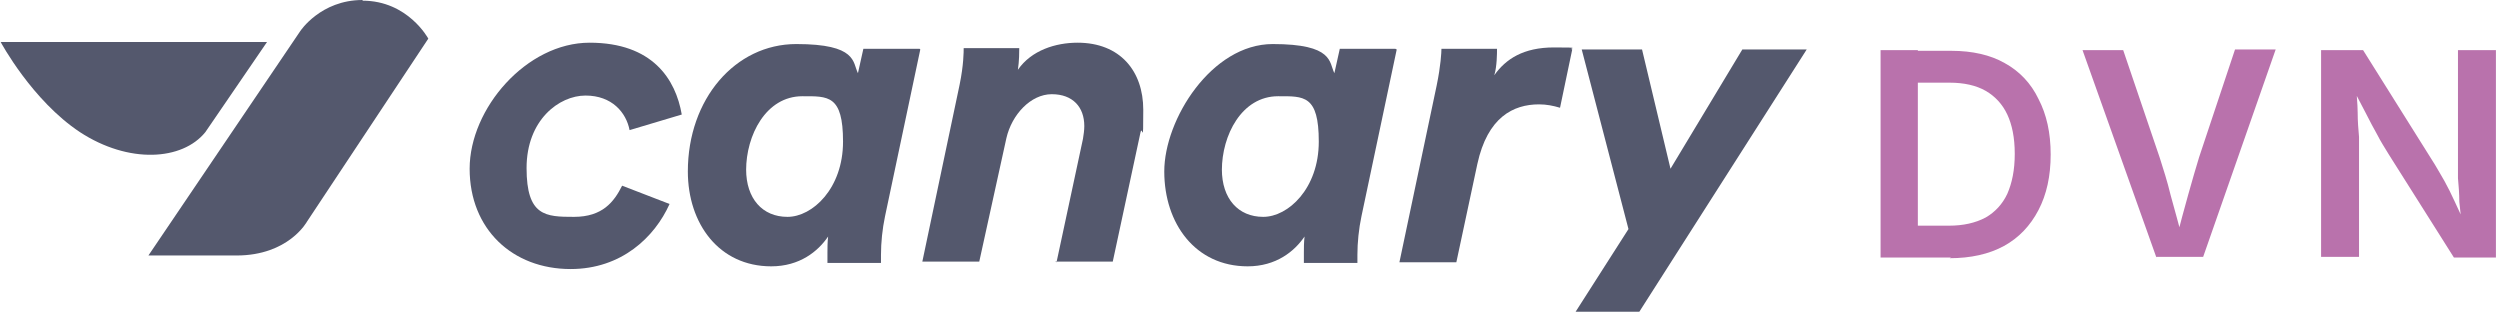
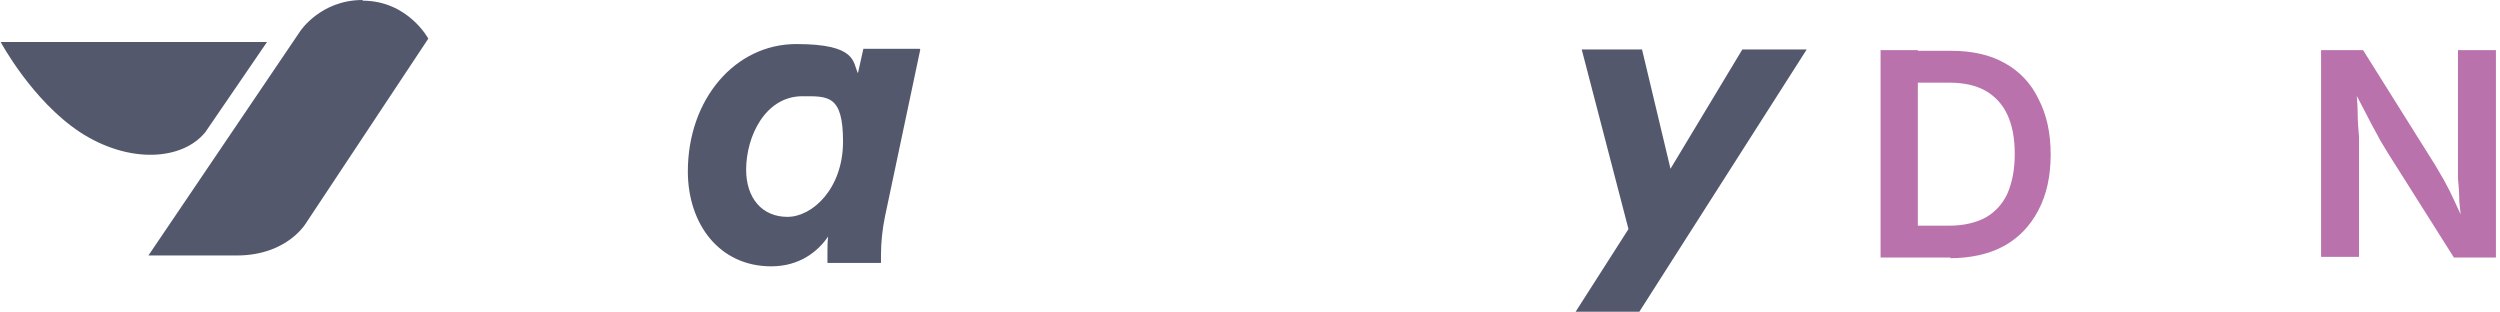
<svg xmlns="http://www.w3.org/2000/svg" width="409" height="51" viewBox="0 0 409 51" fill="none">
  <path d="M313.76 8.205V42.131H307.662V8.205H313.76ZM319.193 42.131H310.545V36.92H318.86C321.188 36.92 323.184 36.476 324.847 35.589C326.399 34.702 327.619 33.372 328.395 31.709C329.171 29.935 329.614 27.828 329.614 25.168C329.614 22.507 329.171 20.4 328.395 18.737C327.619 17.074 326.399 15.744 324.847 14.857C323.295 13.97 321.299 13.526 318.971 13.526H310.323V8.315H319.303C322.63 8.315 325.623 8.981 327.951 10.311C330.39 11.642 332.275 13.637 333.495 16.187C334.825 18.737 335.49 21.731 335.49 25.279C335.49 28.826 334.825 31.82 333.495 34.37C332.164 36.92 330.279 38.916 327.84 40.246C325.401 41.576 322.408 42.242 318.971 42.242L319.193 42.131Z" fill="#B972AC" />
-   <path d="M352.788 42.131L340.703 8.205H347.355L353.342 25.833C353.897 27.607 354.562 29.602 355.116 31.931C355.781 34.259 356.447 36.809 357.223 39.692H355.892C356.668 36.698 357.334 34.148 357.999 31.82C358.664 29.492 359.218 27.496 359.773 25.722L365.649 8.094H372.301L360.438 42.02H352.788V42.131Z" fill="#B972AC" />
  <path d="M379.729 42.131V8.205H386.602L398.355 26.942C398.798 27.718 399.352 28.605 399.907 29.602C400.461 30.6 401.015 31.709 401.57 32.928C402.124 34.148 402.789 35.478 403.344 36.92H402.678C402.678 35.589 402.457 34.37 402.346 33.039C402.346 31.709 402.235 30.378 402.124 29.159C402.124 27.939 402.124 26.942 402.124 26.055V8.205H408.333V42.131H401.459L390.815 25.279C390.15 24.17 389.485 23.172 388.931 22.063C388.376 21.066 387.711 19.846 387.046 18.515C386.381 17.185 385.494 15.633 384.607 13.748H385.494C385.494 15.411 385.715 16.963 385.715 18.405C385.715 19.846 385.826 21.176 385.937 22.396C385.937 23.616 385.937 24.502 385.937 25.168V42.02H379.729V42.131Z" fill="#B972AC" />
  <path d="M59.316 0C52.442 0 49.116 5.1 49.116 5.1L24.281 41.798H38.694C47.231 41.798 50.225 36.254 50.225 36.254L70.07 6.32C70.07 6.32 66.744 0.111 59.316 0.111V0Z" fill="#54586D" />
  <path d="M0.111 6.874C0.111 6.874 5.211 16.409 13.083 21.62C21.065 26.831 29.824 26.276 33.593 21.62L43.683 6.874H0H0.111Z" fill="#54586D" />
-   <path d="M102.999 21.287C102.445 18.404 100.117 15.633 95.793 15.633C91.469 15.633 86.147 19.624 86.147 27.496C86.147 35.367 89.251 35.478 93.908 35.478C98.564 35.478 100.449 33.039 101.78 30.378L109.541 33.372C107.101 38.804 101.669 44.015 93.354 44.015C83.819 44.015 76.834 37.474 76.834 27.607C76.834 17.739 86.147 6.985 96.458 6.985C106.769 6.985 110.538 12.972 111.536 18.737L102.999 21.287Z" fill="#54586D" />
  <path d="M150.56 8.094L144.794 35.367C144.351 37.474 144.129 39.691 144.129 41.687C144.129 43.683 144.129 42.352 144.129 43.017H135.37C135.37 42.463 135.37 41.909 135.37 41.354C135.37 40.689 135.37 39.581 135.481 38.694C133.818 41.133 130.825 43.572 126.168 43.572C117.631 43.572 112.531 36.587 112.531 28.05C112.531 16.187 120.292 7.207 130.27 7.207C140.249 7.207 139.473 10.2 140.36 11.974L141.246 7.983H150.449L150.56 8.094ZM122.066 27.717C122.066 32.485 124.727 35.478 128.829 35.478C132.931 35.478 137.92 30.822 137.92 23.172C137.92 15.522 135.481 15.743 131.268 15.743C125.281 15.743 122.066 22.174 122.066 27.828V27.717Z" fill="#54586D" />
-   <path d="M172.847 42.907L177.171 22.728C177.281 22.063 177.392 21.287 177.392 20.622C177.392 17.517 175.508 15.411 172.071 15.411C168.634 15.411 165.529 18.737 164.642 22.617L160.208 42.796H150.895L156.992 13.859C157.658 10.644 157.658 8.426 157.658 7.872H166.749C166.749 8.426 166.749 9.978 166.527 11.42C168.745 8.204 172.736 6.985 176.284 6.985C183.268 6.985 187.038 11.641 187.038 17.961C187.038 24.28 186.927 20.4 186.595 21.62L182.049 42.796H172.625L172.847 42.907Z" fill="#54586D" />
-   <path d="M228.503 8.094L222.738 35.367C222.294 37.474 222.072 39.691 222.072 41.687C222.072 43.683 222.072 42.352 222.072 43.017H213.314C213.314 42.463 213.314 41.909 213.314 41.354C213.314 40.689 213.314 39.581 213.425 38.694C211.762 41.133 208.768 43.572 204.112 43.572C195.575 43.572 190.475 36.587 190.475 28.05C190.475 19.513 198.235 7.207 208.214 7.207C218.192 7.207 217.416 10.2 218.303 11.974L219.19 7.983H228.281L228.503 8.094ZM199.899 27.717C199.899 32.485 202.559 35.478 206.662 35.478C210.764 35.478 215.753 30.822 215.753 23.172C215.753 15.522 213.314 15.743 209.101 15.743C203.114 15.743 199.899 22.174 199.899 27.828V27.717Z" fill="#54586D" />
-   <path d="M251.784 17.074C247.571 17.074 243.358 19.18 241.695 26.83L238.258 42.906H228.945L235.043 13.969C235.708 10.754 235.819 8.537 235.819 7.982H244.911C244.911 8.648 244.911 10.865 244.467 12.306C246.352 9.646 249.234 7.761 254.224 7.761C259.213 7.761 256.441 7.872 257.217 8.093L255.221 17.628C254.113 17.296 253.004 17.074 251.784 17.074Z" fill="#54586D" />
  <path d="M257.771 51H268.193L295.578 8.093H285.045L273.293 27.606L268.637 8.093H258.769L266.419 37.474L257.771 51Z" fill="#54586D" />
</svg>